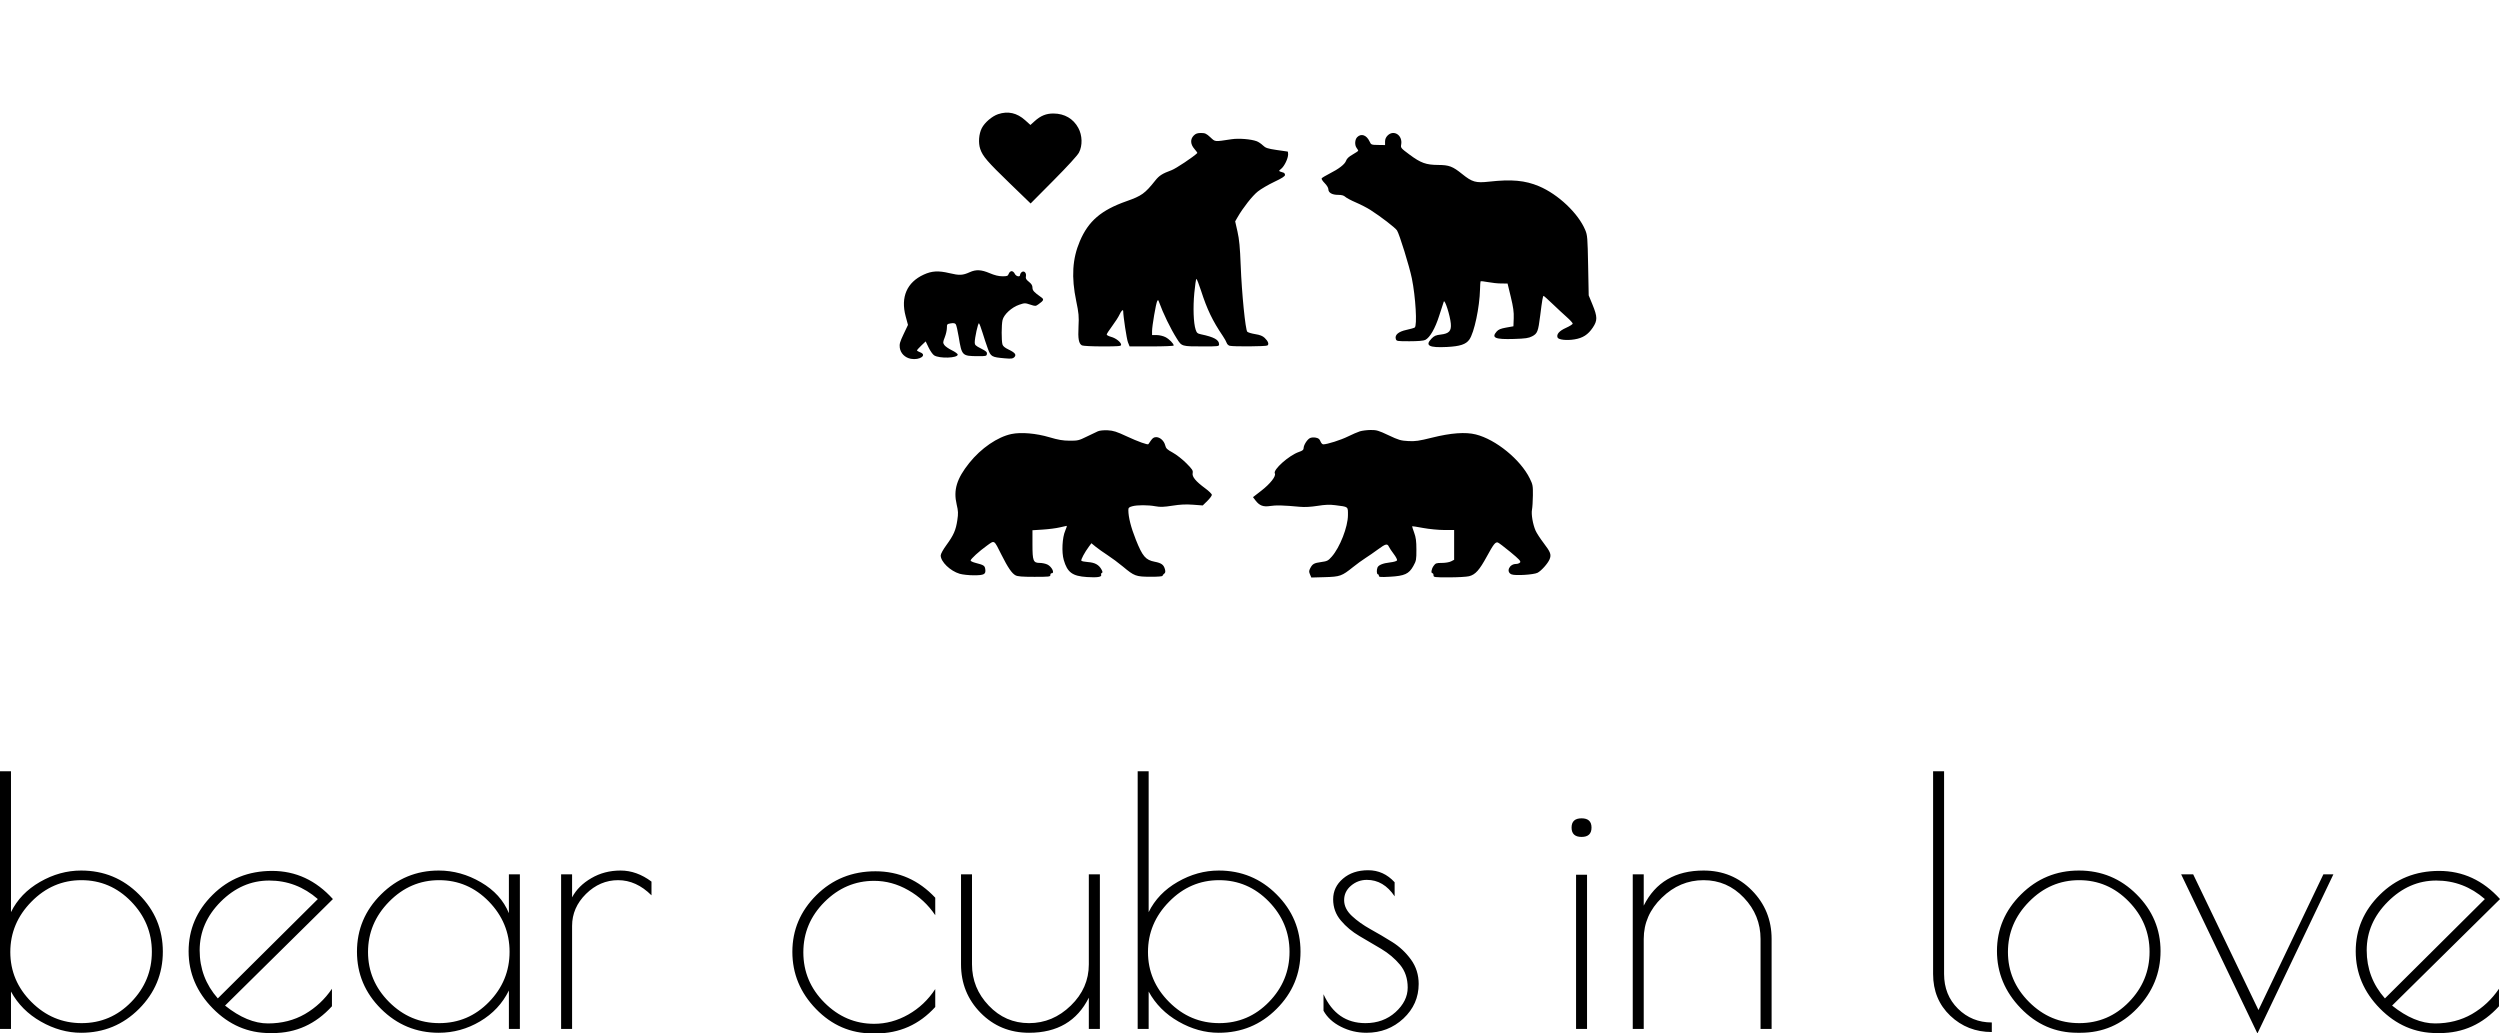
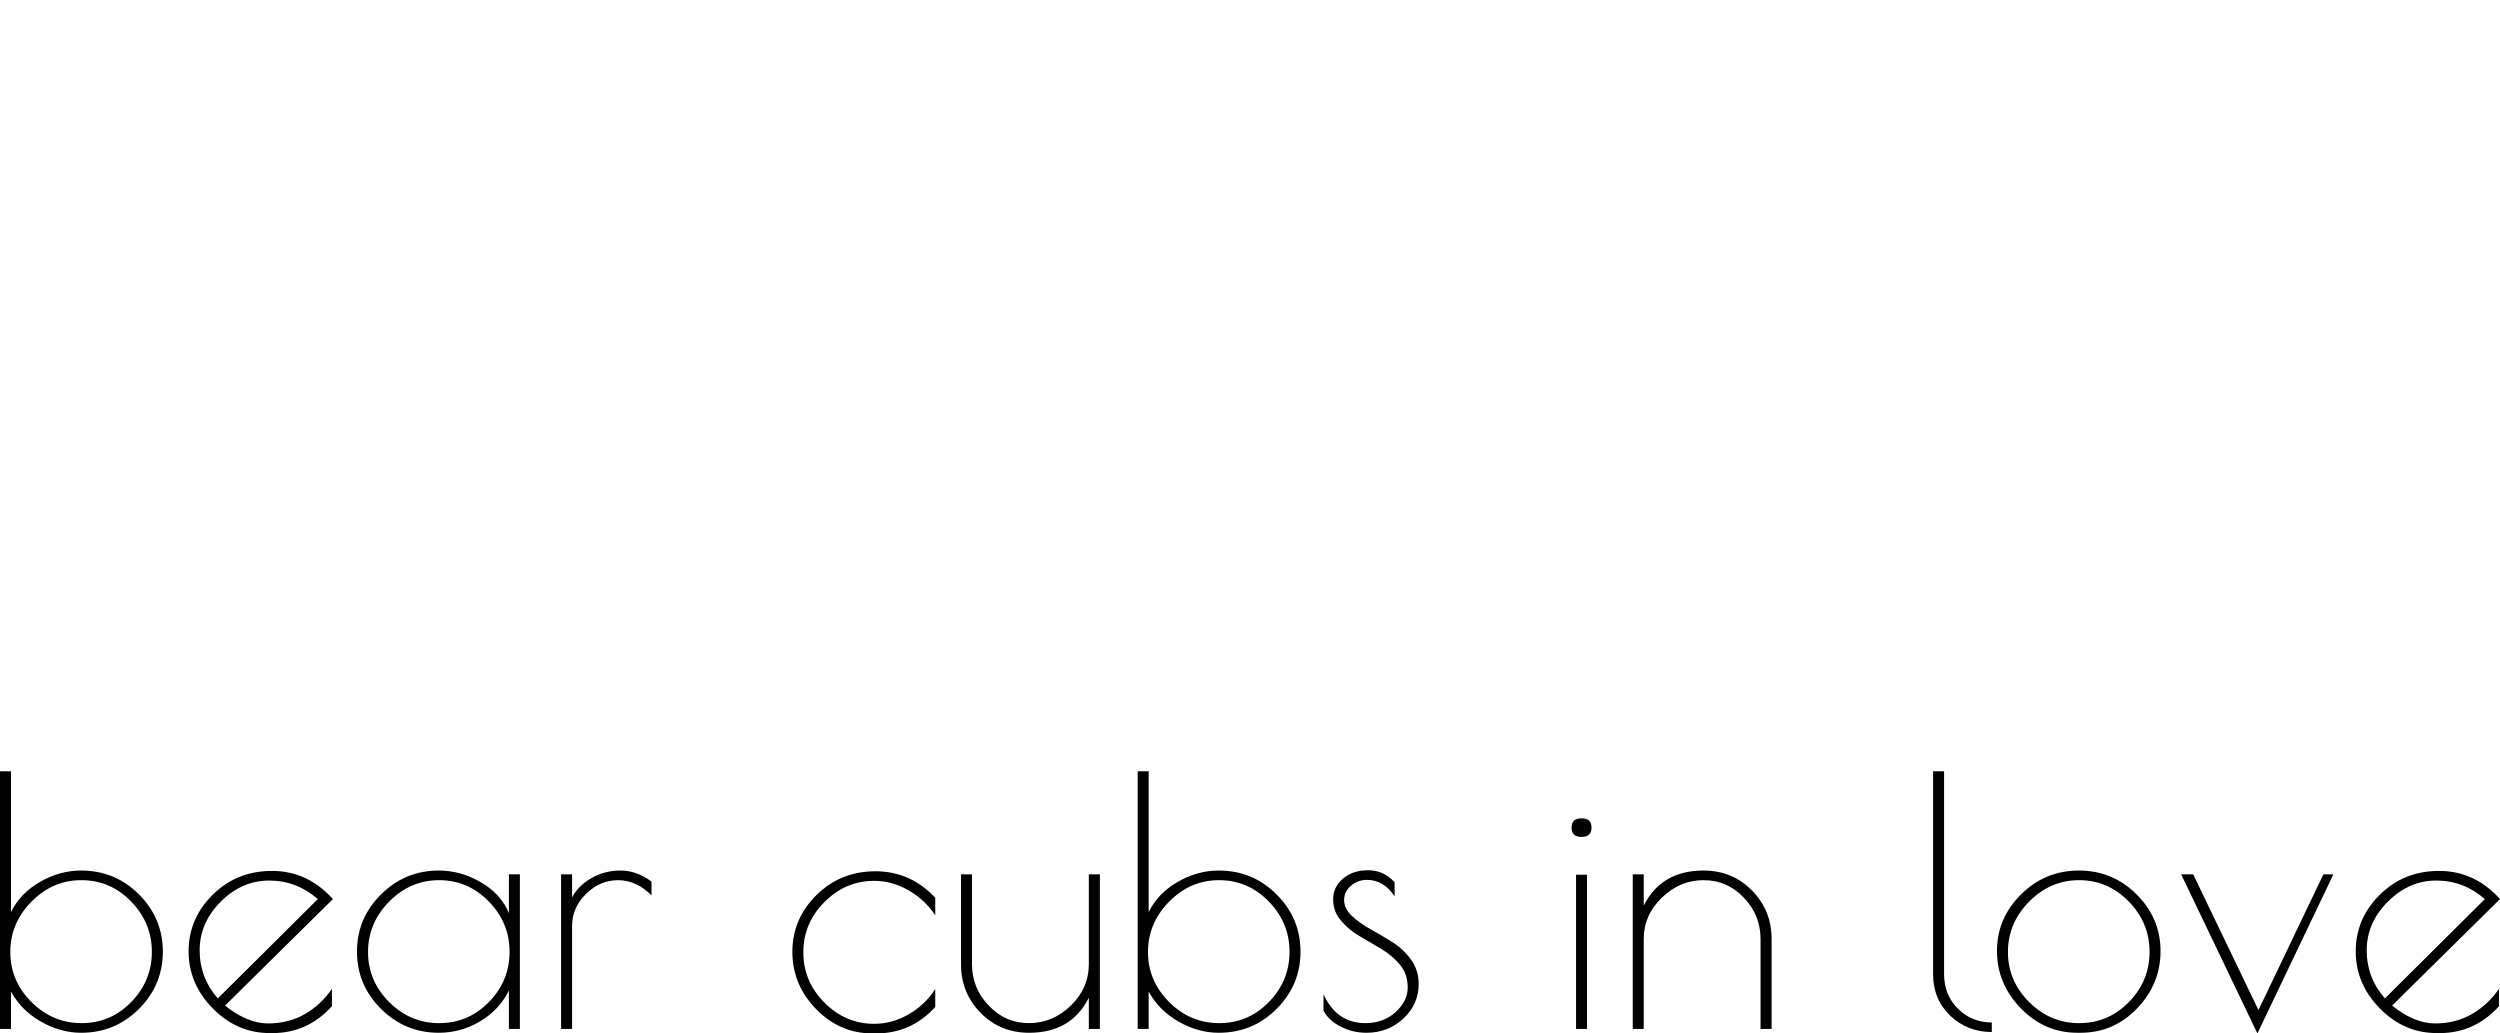
<svg xmlns="http://www.w3.org/2000/svg" width="334" height="138.066" viewBox="0 0 334 138.066" class="editor-view__logo-preview" data-v-719f541d="" data-v-42122950="">
  <svg id="mark" viewBox="0 0 726 690" width="100" height="95.041" x="117" y="0" data-v-719f541d="" style="fill: rgb(0, 0, 0);">
-     <rect x="0" y="0" width="100%" height="100%" fill="none" data-v-719f541d="" />
    <g data-v-719f541d="">
-       <path d="M 118.711 110.720 C 112.845 112.675, 105.624 118.857, 102.847 124.299 C 99.977 129.925, 99.334 138.596, 101.348 144.507 C 103.765 151.601, 108.225 156.783, 130.161 177.981 L 150.214 197.360 172.483 174.930 C 186.068 161.247, 195.669 150.745, 197.102 148 C 200.670 141.167, 200.404 131.326, 196.456 124.061 C 191.596 115.117, 183.149 110.194, 172.500 110.098 C 165.373 110.034, 159.998 112.201, 154.126 117.505 L 150.026 121.209 144.916 116.614 C 136.968 109.469, 128.308 107.521, 118.711 110.720 M 308.455 131.455 C 304.883 135.026, 305.139 139.950, 309.133 144.499 C 310.856 146.461, 312.094 148.239, 311.883 148.449 C 308.168 152.150, 291.112 163.520, 287 165.036 C 277.988 168.358, 274.965 170.264, 271.196 175 C 261.066 187.728, 257.988 189.945, 243.200 195.159 C 218.587 203.837, 206.277 214.390, 197.957 233.941 C 190.692 251.014, 189.616 268.788, 194.444 292 C 196.908 303.848, 197.179 306.872, 196.664 316.712 C 196.038 328.670, 196.899 333.341, 200.039 335.021 C 201.045 335.559, 209.998 336, 219.934 336 C 235.574 336, 238 335.792, 238 334.452 C 238 331.989, 232.958 327.981, 228.289 326.732 C 225.930 326.101, 224 325.083, 224 324.468 C 224 323.854, 226.393 320.153, 229.317 316.244 C 232.242 312.335, 235.460 307.306, 236.469 305.069 C 238.099 301.455, 239.984 299.687, 240.009 301.750 C 240.074 307.090, 243.410 328.984, 244.620 332.008 L 246.217 336 267.609 336 C 279.374 336, 289 335.611, 289 335.135 C 289 333.283, 284.626 328.850, 280.945 326.972 C 278.778 325.867, 275.085 325, 272.540 325 L 268 325 268 321.130 C 268 316.298, 271.791 294.195, 272.983 292.071 C 273.747 290.711, 273.963 290.768, 274.591 292.500 C 278.830 304.188, 285.874 318.683, 292.121 328.575 C 296.835 336.039, 296.703 336, 317.625 336 C 332.453 336, 333 335.927, 333 333.952 C 333 329.610, 328.100 326.898, 315.500 324.265 C 312.045 323.543, 311.332 322.920, 310.269 319.693 C 308.190 313.386, 307.642 298.134, 308.989 284.118 C 309.684 276.882, 310.572 270.765, 310.962 270.524 C 311.351 270.283, 313.375 275.354, 315.459 281.793 C 321.447 300.296, 326.616 311.046, 336.711 326 C 338.382 328.475, 340.045 331.464, 340.407 332.642 C 340.770 333.820, 342.064 335.052, 343.283 335.378 C 346.740 336.305, 378.337 336.073, 379.857 335.110 C 381.681 333.954, 380.620 330.967, 377.238 327.735 C 375.257 325.841, 372.719 324.832, 368.061 324.084 C 364.519 323.515, 361.058 322.476, 360.369 321.775 C 358.536 319.910, 355.008 284.457, 353.973 257.500 C 353.293 239.770, 352.578 232.233, 350.855 224.608 L 348.619 214.716 350.932 210.696 C 356.291 201.386, 365.342 189.890, 370.598 185.721 C 373.699 183.261, 380.886 179.055, 386.570 176.374 C 393.889 172.922, 396.917 170.980, 396.952 169.719 C 396.978 168.739, 396.325 167.726, 395.500 167.469 C 390.335 165.855, 390.437 166.027, 393.268 163.702 C 396.380 161.147, 399.946 153.730, 399.978 149.750 C 399.990 148.238, 399.772 147, 399.493 147 C 399.215 147, 394.381 146.308, 388.753 145.463 C 379.920 144.136, 378.107 143.529, 375.509 141.024 C 373.854 139.428, 371.175 137.623, 369.555 137.012 C 364.071 134.944, 352.185 133.979, 345.174 135.033 C 328.124 137.598, 329.510 137.725, 324.534 133.138 C 320.638 129.546, 319.441 129, 315.477 129 C 311.960 129, 310.344 129.565, 308.455 131.455 M 496.455 131.455 C 494.813 133.097, 494 135.033, 494 137.304 L 494 140.699 487.259 140.599 C 480.609 140.501, 480.496 140.454, 478.912 137.099 C 476.005 130.940, 470.838 129.162, 467 133 C 464.623 135.377, 464.352 140.761, 466.468 143.559 C 467.276 144.626, 467.951 145.795, 467.968 146.155 C 467.986 146.515, 465.578 148.176, 462.618 149.846 C 458.891 151.950, 456.915 153.806, 456.191 155.883 C 454.977 159.364, 449.275 163.785, 439.824 168.570 C 436.153 170.429, 432.857 172.423, 432.500 173 C 432.143 173.578, 433.459 175.659, 435.425 177.625 C 437.491 179.691, 439 182.189, 439 183.543 C 439 186.907, 442.609 189, 448.408 189 C 451.937 189, 453.968 189.559, 455.436 190.934 C 456.571 191.998, 461.197 194.449, 465.716 196.382 C 470.235 198.314, 476.535 201.558, 479.716 203.590 C 489.798 210.029, 503.843 220.831, 505.578 223.479 C 507.893 227.011, 517.629 258.449, 519.986 270 C 523.643 287.923, 525.280 316.045, 522.762 317.691 C 522.082 318.136, 518.414 319.175, 514.612 320 C 506.891 321.676, 503.200 324.905, 504.462 328.880 C 505.101 330.894, 505.767 330.999, 517.817 330.985 C 525.963 330.976, 531.385 330.523, 532.975 329.718 C 537.505 327.426, 542.594 318.594, 546.513 306.223 C 548.555 299.775, 550.561 293.600, 550.971 292.500 C 551.929 289.926, 557.078 306.037, 557.778 313.799 C 558.429 321.020, 556.114 323.558, 548.022 324.497 C 543.243 325.052, 541.665 325.750, 539.020 328.479 C 532.513 335.193, 536.614 337.420, 553.883 336.550 C 566.725 335.902, 572.419 334.033, 575.728 329.376 C 580.473 322.698, 585.686 298.167, 586.114 280.500 C 586.208 276.650, 586.430 273.230, 586.608 272.900 C 586.786 272.571, 589.985 272.892, 593.716 273.614 C 597.447 274.336, 603.272 274.943, 606.659 274.963 L 612.818 275 615.952 287.957 C 618.382 298.006, 619.020 302.661, 618.793 308.697 L 618.500 316.480 611.500 317.726 C 606.182 318.672, 603.960 319.589, 602.250 321.542 C 596.872 327.685, 600.719 329.345, 619 328.768 C 630.245 328.413, 633.186 327.988, 636.607 326.224 C 641.778 323.556, 642.541 321.598, 644.486 306 C 646.374 290.860, 647.046 287, 647.793 287 C 648.107 287, 652.001 290.488, 656.446 294.750 C 660.891 299.012, 667.109 304.785, 670.264 307.578 C 673.419 310.371, 676 313.202, 676 313.870 C 676 314.537, 673.074 316.397, 669.497 318.001 C 662.935 320.945, 660.094 324.196, 661.310 327.366 C 662.147 329.547, 670.172 330.433, 677.734 329.180 C 685.854 327.834, 690.860 324.614, 695.469 317.769 C 700.082 310.920, 700.048 307.302, 695.258 295.624 L 691.516 286.500 690.960 257.500 C 690.443 230.518, 690.250 228.129, 688.186 223.170 C 681.412 206.902, 661.955 188.470, 643.256 180.606 C 629.810 174.951, 616.763 173.758, 594.927 176.186 C 582.012 177.622, 578.530 176.638, 568.796 168.801 C 559.534 161.344, 556.124 160.054, 545.500 159.989 C 533.748 159.918, 528.653 158.081, 517.759 149.986 C 509.330 143.724, 509.050 143.387, 509.629 140.233 C 511.277 131.259, 502.499 125.410, 496.455 131.455 M 91.236 263.979 C 84.343 267.108, 81.162 267.264, 71.500 264.947 C 60.799 262.381, 54.441 262.736, 46.572 266.338 C 30.207 273.830, 23.983 288.183, 29.013 306.826 L 31.260 315.151 27.003 324.109 C 23.443 331.599, 22.836 333.743, 23.299 337.190 C 24.033 342.663, 28.318 346.961, 34.094 348.017 C 42.691 349.589, 50.128 344.384, 43.084 341.726 C 41.388 341.085, 40 340.244, 40 339.856 C 40 339.468, 41.895 337.348, 44.210 335.144 L 48.420 331.138 51.277 337.090 C 52.848 340.363, 55.242 343.768, 56.598 344.656 C 61.633 347.955, 79.500 347.393, 79.500 343.936 C 79.500 343.146, 76.912 341.246, 73.748 339.712 C 70.585 338.179, 67.307 335.872, 66.464 334.586 C 65.066 332.452, 65.110 331.794, 66.966 327.086 C 68.085 324.248, 69 320.201, 69 318.094 C 69 314.442, 69.177 314.232, 72.750 313.642 C 75.455 313.196, 76.807 313.435, 77.602 314.500 C 78.207 315.312, 79.492 320.819, 80.457 326.738 C 83.440 345.045, 83.761 345.370, 99 345.453 C 107.017 345.497, 107.518 345.375, 107.813 343.296 C 108.071 341.488, 107.039 340.544, 102.063 338.032 C 96.870 335.410, 96 334.579, 95.999 332.236 C 95.998 327.600, 99.214 313.014, 100.115 313.571 C 100.583 313.860, 102.154 318.012, 103.608 322.798 C 105.062 327.584, 107.364 334.517, 108.725 338.205 C 111.577 345.936, 112.464 346.442, 125.077 347.542 C 131.428 348.096, 132.926 347.931, 134.334 346.524 C 136.721 344.137, 135.226 342.093, 128.869 339.050 C 125.145 337.268, 123.339 335.747, 122.870 334 C 121.863 330.247, 121.921 315.055, 122.960 310.500 C 124.197 305.074, 131.782 298.079, 139.142 295.577 C 144.380 293.797, 144.852 293.790, 149.800 295.433 C 154.835 297.106, 155.055 297.097, 157.827 295.123 C 163.004 291.437, 163.415 290.390, 160.489 288.336 C 153.484 283.416, 152 281.777, 152 278.954 C 152 276.884, 151.043 275.322, 148.565 273.344 C 145.806 271.143, 145.232 270.089, 145.651 267.996 C 146.328 264.612, 143.751 262.132, 141.500 264 C 140.675 264.685, 140 265.865, 140 266.622 C 140 269.018, 136.029 268.158, 134.818 265.500 C 134.192 264.125, 132.840 263, 131.815 263 C 130.746 263, 129.545 264.067, 129 265.500 C 128.150 267.736, 127.493 267.997, 122.775 267.973 C 119.202 267.955, 115.250 266.987, 110.529 264.973 C 102.427 261.518, 97.247 261.251, 91.236 263.979 M 215.500 418.310 C 213.850 419.013, 208.900 421.369, 204.500 423.544 C 197.026 427.240, 195.941 427.496, 188 427.443 C 181.433 427.399, 176.998 426.643, 168.500 424.120 C 155.569 420.281, 140.966 419.024, 131.706 420.953 C 118.121 423.783, 102.166 434.719, 90.682 449.072 C 78.517 464.277, 75.181 475.267, 78.479 489.272 C 80.016 495.798, 80.105 497.931, 79.118 504.566 C 77.685 514.200, 75.547 519.070, 68.537 528.669 C 65.310 533.087, 63 537.296, 63 538.757 C 63 544.855, 72.249 553.809, 81.334 556.506 C 84.120 557.334, 90.263 558, 95.110 558 C 105.141 558, 106.951 557.024, 106.215 552.010 C 105.716 548.613, 104.759 548, 96.750 545.954 C 94.138 545.286, 92 544.268, 92 543.690 C 92 542.205, 100.345 534.592, 107.881 529.202 C 115.415 523.812, 114.459 523.199, 122.022 538.265 C 128.170 550.512, 132.018 556.136, 135.539 558.023 C 137.631 559.145, 142.047 559.500, 153.897 559.500 C 168.143 559.500, 169.488 559.348, 169.361 557.750 C 169.285 556.788, 169.847 556, 170.611 556 C 173.893 556, 170.740 549.579, 166.460 547.548 C 164.666 546.697, 161.379 546, 159.156 546 C 152.740 546, 152 544.132, 152 527.929 L 152 514.304 162.250 513.649 C 167.887 513.289, 175.200 512.336, 178.500 511.533 C 181.800 510.729, 184.812 510.055, 185.194 510.036 C 185.575 510.016, 184.945 512.132, 183.792 514.737 C 180.894 521.289, 180.165 535.615, 182.347 543.122 C 185.865 555.223, 190.697 558.786, 204.832 559.702 C 214.924 560.356, 219.460 559.640, 218.647 557.523 C 218.353 556.756, 218.650 555.934, 219.306 555.694 C 220.192 555.371, 220.113 554.542, 219 552.477 C 216.501 547.840, 212.632 545.673, 205.997 545.193 C 202.681 544.954, 199.715 544.348, 199.407 543.849 C 198.805 542.876, 202.700 535.611, 206.723 530.202 L 209.176 526.903 213.338 530.312 C 215.627 532.186, 220.781 535.842, 224.791 538.435 C 228.801 541.028, 235.545 546.040, 239.777 549.573 C 250.800 558.774, 252.327 559.343, 266.233 559.428 C 273.333 559.472, 278.032 559.105, 278.134 558.500 C 278.226 557.950, 278.975 557.008, 279.798 556.406 C 280.868 555.623, 281.088 554.483, 280.570 552.406 C 279.427 547.829, 277.192 546.136, 270.617 544.871 C 261.732 543.161, 258.719 539.642, 252.254 523.420 C 247.529 511.563, 245.027 501.681, 245.008 494.797 C 245.001 492.523, 245.595 491.929, 248.750 491.053 C 253.600 489.706, 264.081 489.713, 271.416 491.069 C 275.997 491.916, 279.390 491.795, 287.736 490.486 C 295.414 489.282, 300.837 489.026, 307.721 489.542 L 317.169 490.251 321.585 485.917 C 324.013 483.534, 326 480.864, 326 479.985 C 326 479.105, 323.117 476.269, 319.594 473.682 C 310.366 466.906, 306.665 462.423, 307.375 458.875 C 307.871 456.394, 307.100 455.191, 301.214 449.270 C 297.497 445.530, 291.606 440.934, 288.052 439 C 282.612 436.041, 281.486 434.959, 280.764 432 C 279.688 427.594, 275.756 424, 272.012 424 C 269.894 424, 268.544 424.857, 266.892 427.250 C 265.658 429.038, 264.547 430.642, 264.425 430.816 C 263.793 431.710, 254.163 428.237, 243.535 423.281 C 233.585 418.642, 230.469 417.646, 225.035 417.366 C 221.194 417.169, 217.263 417.558, 215.500 418.310 M 469.500 418.394 C 467.300 419.087, 462.125 421.326, 458 423.369 C 451.114 426.779, 437.856 431, 434.031 431 C 433.155 431, 431.940 429.680, 431.331 428.066 C 430.488 425.834, 429.386 424.975, 426.717 424.475 C 424.675 424.092, 422.309 424.299, 421.052 424.972 C 418.365 426.410, 415.009 431.784, 415.004 434.656 C 415.001 436.317, 413.964 437.165, 410.491 438.348 C 400.873 441.626, 385.108 455.654, 387.081 459.179 C 388.526 461.762, 382.703 469.206, 373.927 475.995 L 365.901 482.204 368.286 485.352 C 372.160 490.464, 375.911 491.873, 382.712 490.772 C 388.191 489.884, 395.535 490.089, 411.500 491.574 C 416.059 491.998, 421.987 491.677, 428.500 490.653 C 436.042 489.468, 440.266 489.308, 445.683 490.005 C 458.717 491.681, 458 491.120, 458 499.640 C 458 510.998, 450.170 531.044, 442.245 539.975 C 438.782 543.876, 437.844 544.352, 432.059 545.144 C 425.069 546.099, 423.601 546.937, 421.377 551.238 C 420.121 553.668, 420.092 554.596, 421.193 557.142 L 422.500 560.162 435.500 559.802 C 450.346 559.390, 452.041 558.786, 463 549.988 C 466.575 547.119, 471.975 543.193, 475 541.265 C 478.025 539.337, 483.480 535.563, 487.122 532.880 C 494.538 527.415, 496.221 526.997, 497.705 530.250 C 498.270 531.487, 500.398 534.682, 502.435 537.349 C 504.472 540.016, 505.914 542.781, 505.641 543.492 C 505.353 544.244, 502.492 545.090, 498.822 545.510 C 491.843 546.309, 487.570 548.072, 486.621 550.545 C 485.657 553.057, 485.889 557, 487 557 C 487.550 557, 488 557.671, 488 558.490 C 488 559.755, 489.628 559.892, 498.750 559.392 C 512.887 558.617, 517.162 556.664, 521.394 549.045 C 524.239 543.924, 524.423 542.942, 524.399 533.045 C 524.379 524.749, 523.910 521.235, 522.199 516.571 C 521.004 513.310, 520.132 510.536, 520.263 510.407 C 520.393 510.277, 525.225 511.046, 531 512.114 C 536.775 513.183, 545.888 514.061, 551.250 514.066 L 561 514.075 561 528.512 L 561 542.949 558.050 544.474 C 556.370 545.343, 552.524 546, 549.118 546 C 543.657 546, 542.956 546.253, 541.068 548.904 C 538.900 551.949, 538.291 556, 540 556 C 540.550 556, 541 556.900, 541 558 C 541 559.911, 541.667 560, 556.057 560 C 564.339 560, 573.085 559.504, 575.493 558.897 C 581.595 557.361, 585.441 553.080, 592.734 539.704 C 599.227 527.798, 600.939 525.611, 603.337 526.167 C 604.125 526.350, 609.575 530.469, 615.449 535.320 C 624.229 542.570, 625.918 544.394, 624.942 545.570 C 624.289 546.356, 622.560 547, 621.100 547 C 614.403 547, 611.019 554.879, 616.750 557.129 C 620.383 558.555, 638.256 557.436, 641.893 555.555 C 645.517 553.681, 651.844 546.617, 653.545 542.547 C 655.449 537.990, 654.570 535.566, 647.799 526.699 C 644.523 522.409, 641.015 517.009, 640.004 514.699 C 637.320 508.568, 635.642 498.759, 636.518 494.316 C 636.931 492.217, 637.322 485.989, 637.385 480.475 C 637.492 471.103, 637.292 470.027, 634.308 463.975 C 625.297 445.698, 601.395 426.232, 582.012 421.385 C 572.003 418.882, 557.912 419.915, 539.552 424.498 C 526.793 427.683, 523.415 428.168, 516.491 427.804 C 509.246 427.424, 507.207 426.824, 497.400 422.189 C 487.582 417.548, 485.738 417.007, 479.961 417.067 C 476.407 417.104, 471.700 417.701, 469.500 418.394" stroke="none" fill="inherit" fill-rule="evenodd" />
-     </g>
+       </g>
  </svg>
  <svg id="name" viewBox="0 0 334.696 35.098" width="334" height="35.025" x="0" y="103.041" data-v-719f541d="" style="fill: rgb(0, 0, 0);">
-     <rect x="0" y="0" width="100%" height="100%" fill="none" data-v-719f541d="" />
    <g data-v-719f541d="">
      <path d="M1.47 34.50L0 34.50L0 0L1.47 0L1.47 18.86Q2.71 16.33 5.36 14.81Q8.00 13.29 10.86 13.29L10.86 13.29Q15.41 13.29 18.61 16.49Q21.80 19.69 21.80 24.15Q21.80 28.61 18.61 31.81Q15.41 35.01 10.86 35.01L10.86 35.01Q8.10 35.01 5.47 33.51Q2.85 32.02 1.47 29.49L1.47 29.49L1.47 34.50ZM1.38 24.20Q1.38 28.06 4.21 30.89Q7.04 33.72 10.93 33.72Q14.81 33.72 17.57 30.89Q20.33 28.06 20.33 24.17Q20.33 20.29 17.55 17.43Q14.77 14.58 10.90 14.58Q7.04 14.58 4.21 17.46Q1.38 20.33 1.38 24.20ZM36.52 35.05L36.52 35.05L36.11 35.05Q31.74 35.05 28.50 31.76Q25.25 28.47 25.25 24.10Q25.25 19.73 28.47 16.54Q31.69 13.34 36.43 13.34Q41.17 13.34 44.57 17.11L44.57 17.11L30.13 31.37Q33.12 33.76 35.88 33.76Q38.64 33.76 40.83 32.50Q43.01 31.23 44.44 29.12L44.44 29.12L44.44 31.46Q41.17 35.05 36.52 35.05ZM36.04 14.63Q32.38 14.63 29.55 17.46Q26.73 20.29 26.73 23.97Q26.73 27.65 29.16 30.41L29.16 30.41L42.55 17.11Q39.70 14.63 36.04 14.63ZM68.13 13.80L69.60 13.80L69.60 34.50L68.13 34.50L68.13 29.35Q66.84 31.97 64.26 33.49Q61.69 35.01 58.74 35.01L58.74 35.01Q54.23 35.01 51.01 31.81Q47.79 28.61 47.79 24.15Q47.79 19.69 51.01 16.49Q54.23 13.29 58.74 13.29L58.74 13.29Q61.69 13.29 64.38 14.86Q67.07 16.42 68.13 19.00L68.13 19.00L68.13 13.80ZM49.27 24.20Q49.27 28.06 52.09 30.89Q54.92 33.72 58.81 33.72Q62.70 33.72 65.46 30.89Q68.22 28.06 68.22 24.17Q68.22 20.29 65.44 17.43Q62.65 14.58 58.79 14.58Q54.92 14.58 52.09 17.46Q49.27 20.33 49.27 24.20ZM87.22 16.61Q85.19 14.58 82.75 14.58Q80.32 14.58 78.45 16.42Q76.59 18.26 76.59 20.70L76.59 20.70L76.59 34.50L75.12 34.50L75.12 13.80L76.59 13.80L76.59 16.88Q77.42 15.32 79.17 14.31Q80.91 13.29 83.08 13.29Q85.24 13.29 87.22 14.77L87.22 14.77L87.22 16.61ZM117.25 35.10L117.25 35.10L116.84 35.10Q112.42 35.10 109.25 31.83Q106.08 28.57 106.08 24.17Q106.08 19.78 109.30 16.58Q112.52 13.39 117.21 13.39Q121.90 13.39 125.21 16.93L125.21 16.93L125.21 19.27Q123.79 17.16 121.60 15.92Q119.42 14.67 117.02 14.67L117.02 14.67Q113.21 14.67 110.38 17.50Q107.55 20.33 107.55 24.24Q107.55 28.15 110.38 30.98Q113.21 33.81 117.02 33.81L117.02 33.81Q119.42 33.81 121.60 32.57Q123.79 31.33 125.21 29.16L125.21 29.16L125.21 31.56Q121.99 35.10 117.25 35.10ZM145.77 25.85L145.77 13.80L147.25 13.80L147.25 34.50L145.77 34.50L145.77 30.31Q143.43 35.01 137.77 35.01L137.77 35.01Q133.91 35.01 131.28 32.34Q128.66 29.67 128.66 25.85L128.66 25.85L128.66 13.80L130.13 13.80L130.13 25.85Q130.13 29.03 132.37 31.37Q134.60 33.72 137.77 33.72Q140.94 33.72 143.36 31.37Q145.77 29.03 145.77 25.85L145.77 25.85ZM153.78 34.50L152.31 34.50L152.31 0L153.78 0L153.78 18.86Q155.02 16.33 157.67 14.81Q160.31 13.29 163.16 13.29L163.16 13.29Q167.72 13.29 170.91 16.49Q174.11 19.69 174.11 24.15Q174.11 28.61 170.91 31.81Q167.72 35.01 163.16 35.01L163.16 35.01Q160.40 35.01 157.78 33.51Q155.16 32.02 153.78 29.49L153.78 29.49L153.78 34.50ZM153.69 24.20Q153.69 28.06 156.52 30.89Q159.34 33.72 163.23 33.72Q167.12 33.72 169.88 30.89Q172.64 28.06 172.64 24.17Q172.64 20.29 169.86 17.43Q167.07 14.58 163.21 14.58Q159.34 14.58 156.52 17.46Q153.69 20.33 153.69 24.20ZM182.99 14.54L182.99 14.54Q181.79 14.54 180.87 15.32Q179.95 16.10 179.95 17.25Q179.95 18.40 180.99 19.37Q182.02 20.33 183.47 21.14Q184.92 21.94 186.39 22.86Q187.86 23.78 188.90 25.21Q189.93 26.63 189.93 28.47L189.93 28.47Q189.93 31.19 187.89 33.10Q185.84 35.01 182.94 35.01L182.94 35.01Q181.10 35.01 179.52 34.20Q177.93 33.40 177.19 32.06L177.19 32.06L177.19 29.85Q178.94 33.72 182.80 33.72L182.80 33.72Q185.20 33.72 186.83 32.25Q188.46 30.77 188.46 28.96Q188.46 27.14 187.43 25.90Q186.39 24.66 184.92 23.78Q183.45 22.91 182.00 22.06Q180.55 21.21 179.52 19.99Q178.48 18.77 178.48 17.14Q178.48 15.50 179.79 14.38Q181.10 13.25 183.17 13.25Q185.24 13.25 186.71 14.86L186.71 14.86L186.71 16.74Q185.24 14.54 182.99 14.54ZM211.00 13.85L212.47 13.85L212.47 34.50L211.00 34.50L211.00 13.85ZM211.74 8.79Q210.40 8.79 210.40 7.54Q210.40 6.30 211.74 6.30Q213.07 6.30 213.07 7.54Q213.07 8.79 211.74 8.79ZM220.06 22.45L220.06 34.50L218.59 34.50L218.59 13.80L220.06 13.80L220.06 17.99Q222.41 13.29 228.07 13.29L228.07 13.29Q231.93 13.29 234.55 15.96Q237.18 18.63 237.18 22.45L237.18 22.45L237.18 34.50L235.70 34.50L235.70 22.45Q235.70 19.27 233.47 16.93Q231.24 14.58 228.07 14.58Q224.89 14.58 222.48 16.93Q220.06 19.27 220.06 22.45L220.06 22.45ZM266.66 33.63L266.66 33.63L266.66 34.91Q263.40 34.91 261.10 32.73Q258.80 30.54 258.80 27.14L258.80 27.14L258.80 0L260.27 0L260.27 27.14Q260.27 29.95 262.13 31.79Q263.99 33.63 266.66 33.63ZM278.12 35.01Q273.70 35.01 270.53 31.72Q267.35 28.43 267.35 24.06Q267.35 19.69 270.57 16.49Q273.79 13.29 278.32 13.29Q282.85 13.29 286.05 16.49Q289.25 19.69 289.25 24.08Q289.25 28.47 286.12 31.74Q282.99 35.01 278.53 35.01L278.53 35.01L278.12 35.01ZM287.78 24.17Q287.78 20.29 284.99 17.43Q282.21 14.58 278.35 14.58Q274.48 14.58 271.65 17.46Q268.82 20.33 268.82 24.20Q268.82 28.06 271.65 30.89Q274.48 33.72 278.37 33.72Q282.26 33.72 285.02 30.89Q287.78 28.06 287.78 24.17ZM302.36 31.97L311.05 13.80L312.39 13.80L302.22 35.10L292.01 13.80L293.62 13.80L302.36 31.97ZM326.65 35.05L326.65 35.05L326.23 35.05Q321.86 35.05 318.62 31.76Q315.38 28.47 315.38 24.10Q315.38 19.73 318.60 16.54Q321.82 13.34 326.55 13.34Q331.29 13.34 334.70 17.11L334.70 17.11L320.25 31.37Q323.24 33.76 326.00 33.76Q328.76 33.76 330.95 32.50Q333.13 31.23 334.56 29.12L334.56 29.12L334.56 31.46Q331.29 35.05 326.65 35.05ZM326.16 14.63Q322.51 14.63 319.68 17.46Q316.85 20.29 316.85 23.97Q316.85 27.65 319.29 30.41L319.29 30.41L332.67 17.11Q329.82 14.63 326.16 14.63Z" />
    </g>
  </svg>
</svg>